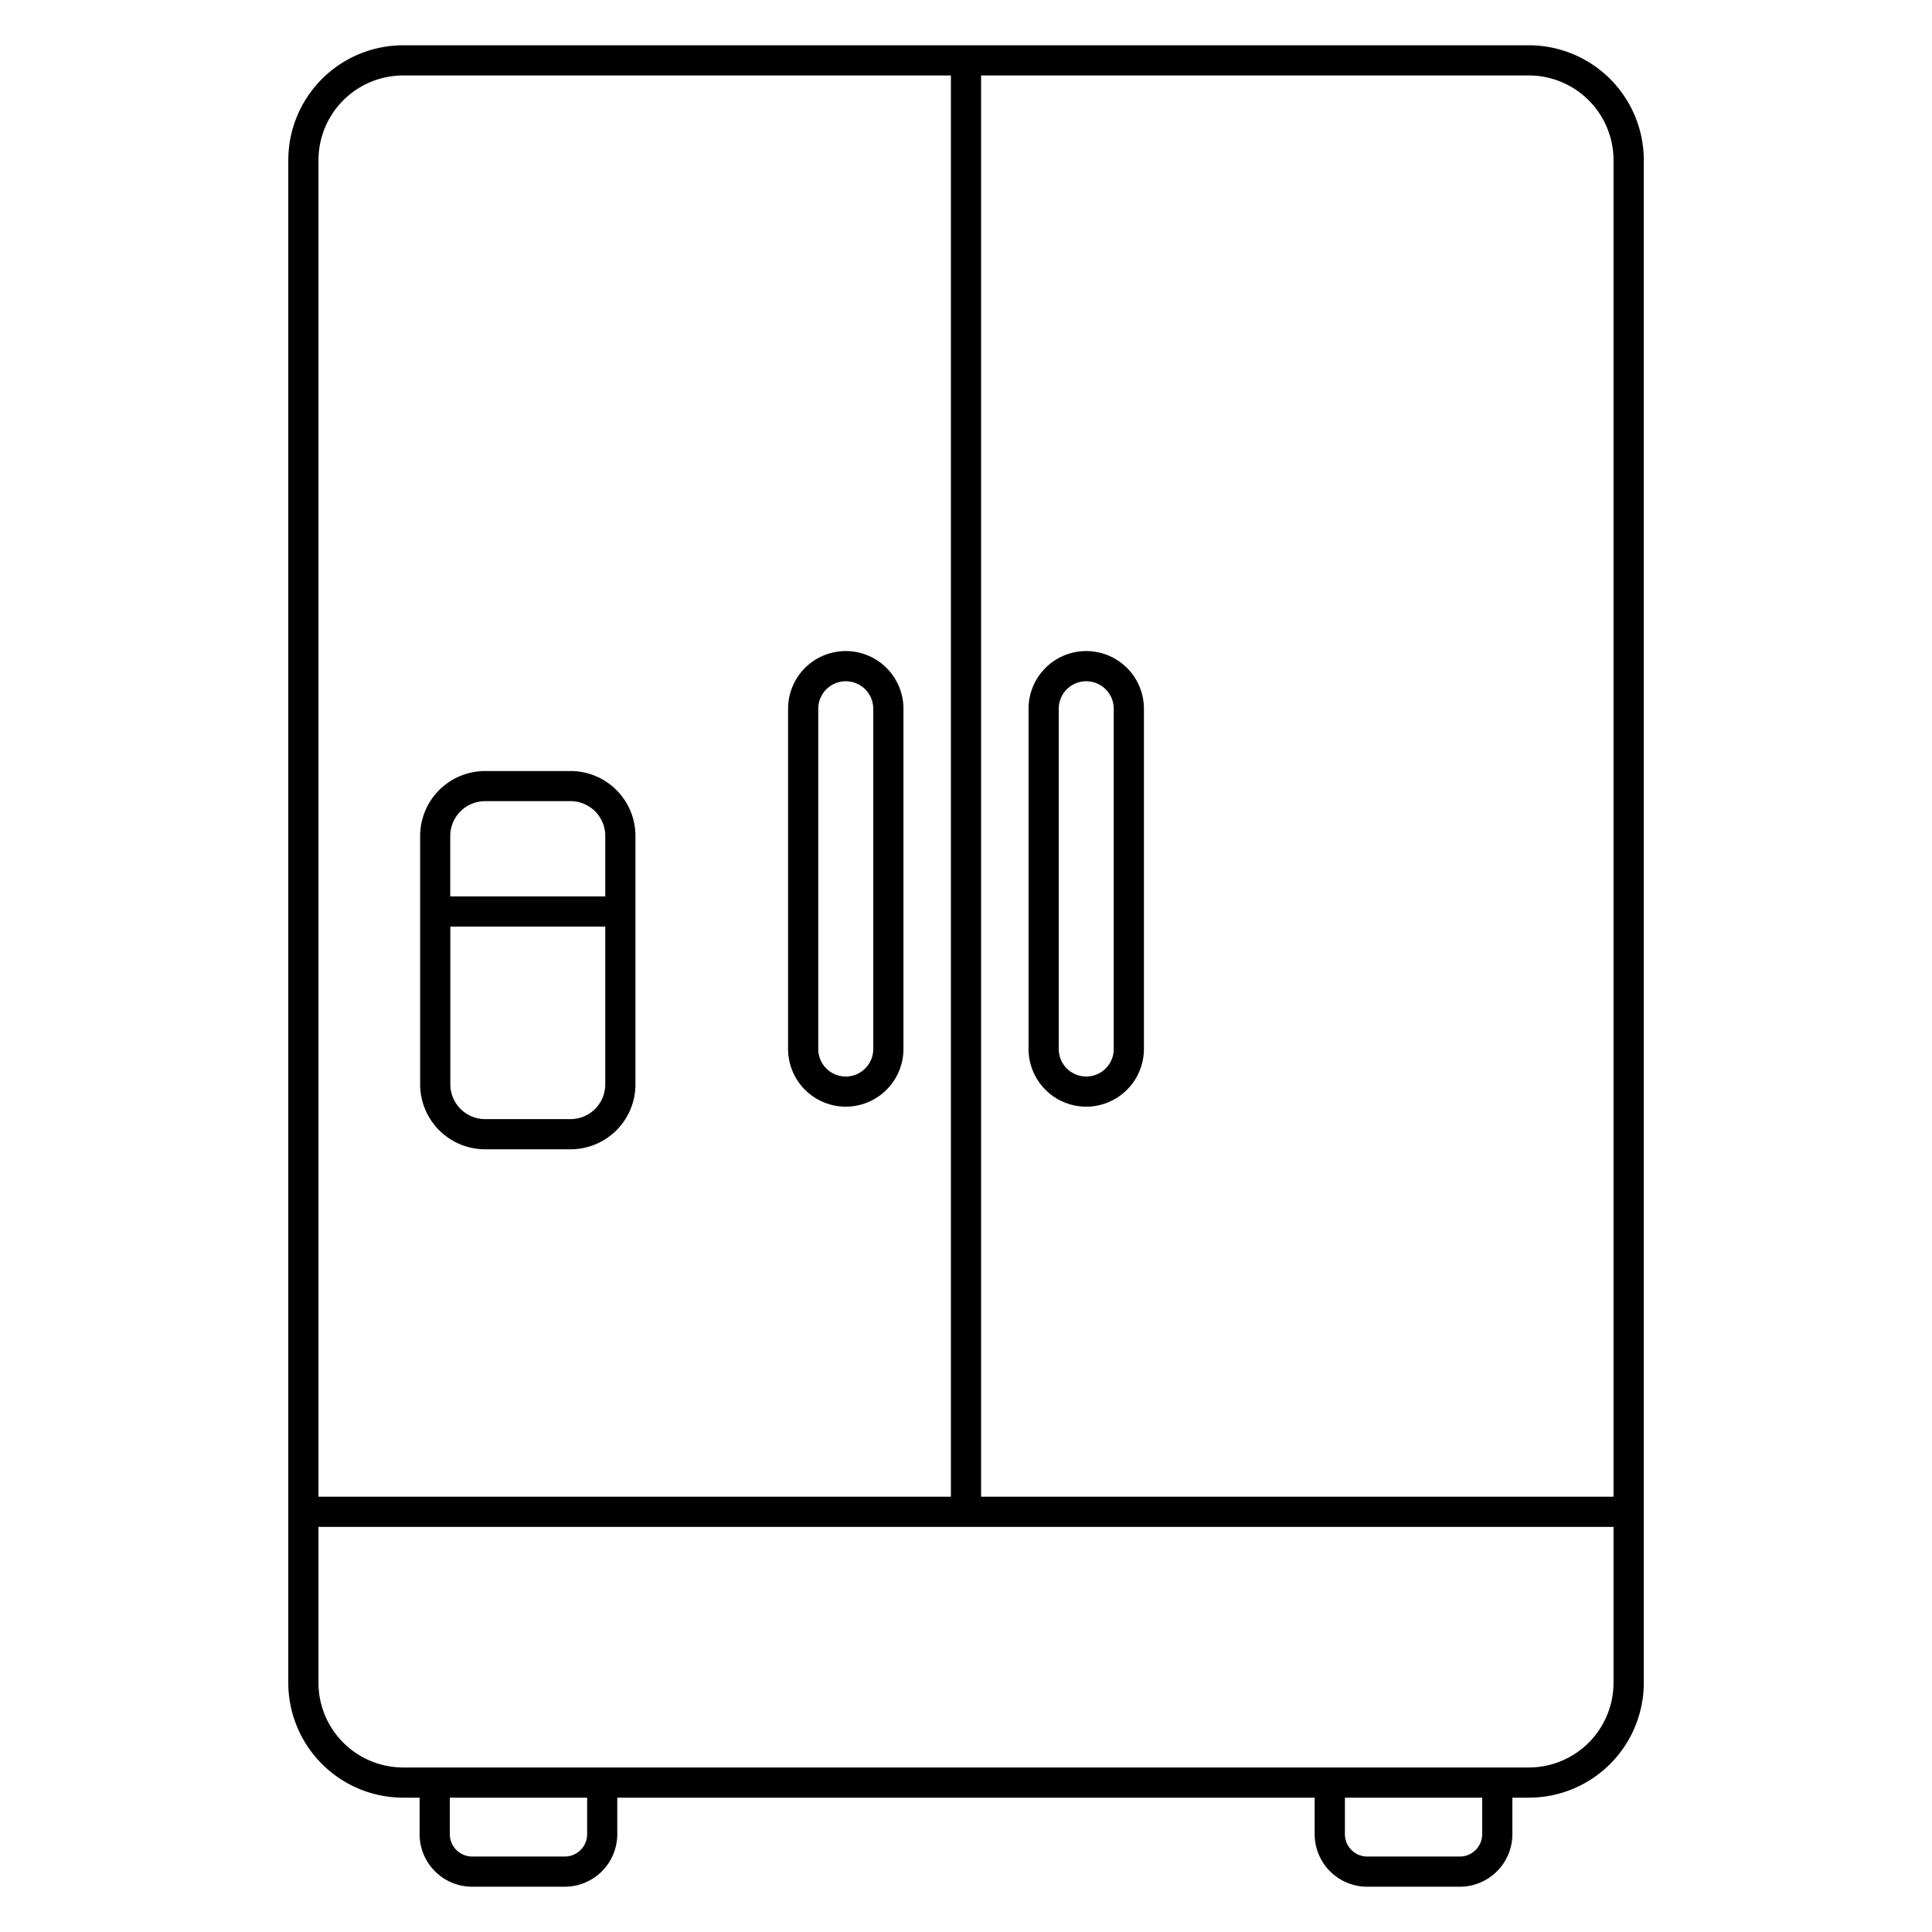
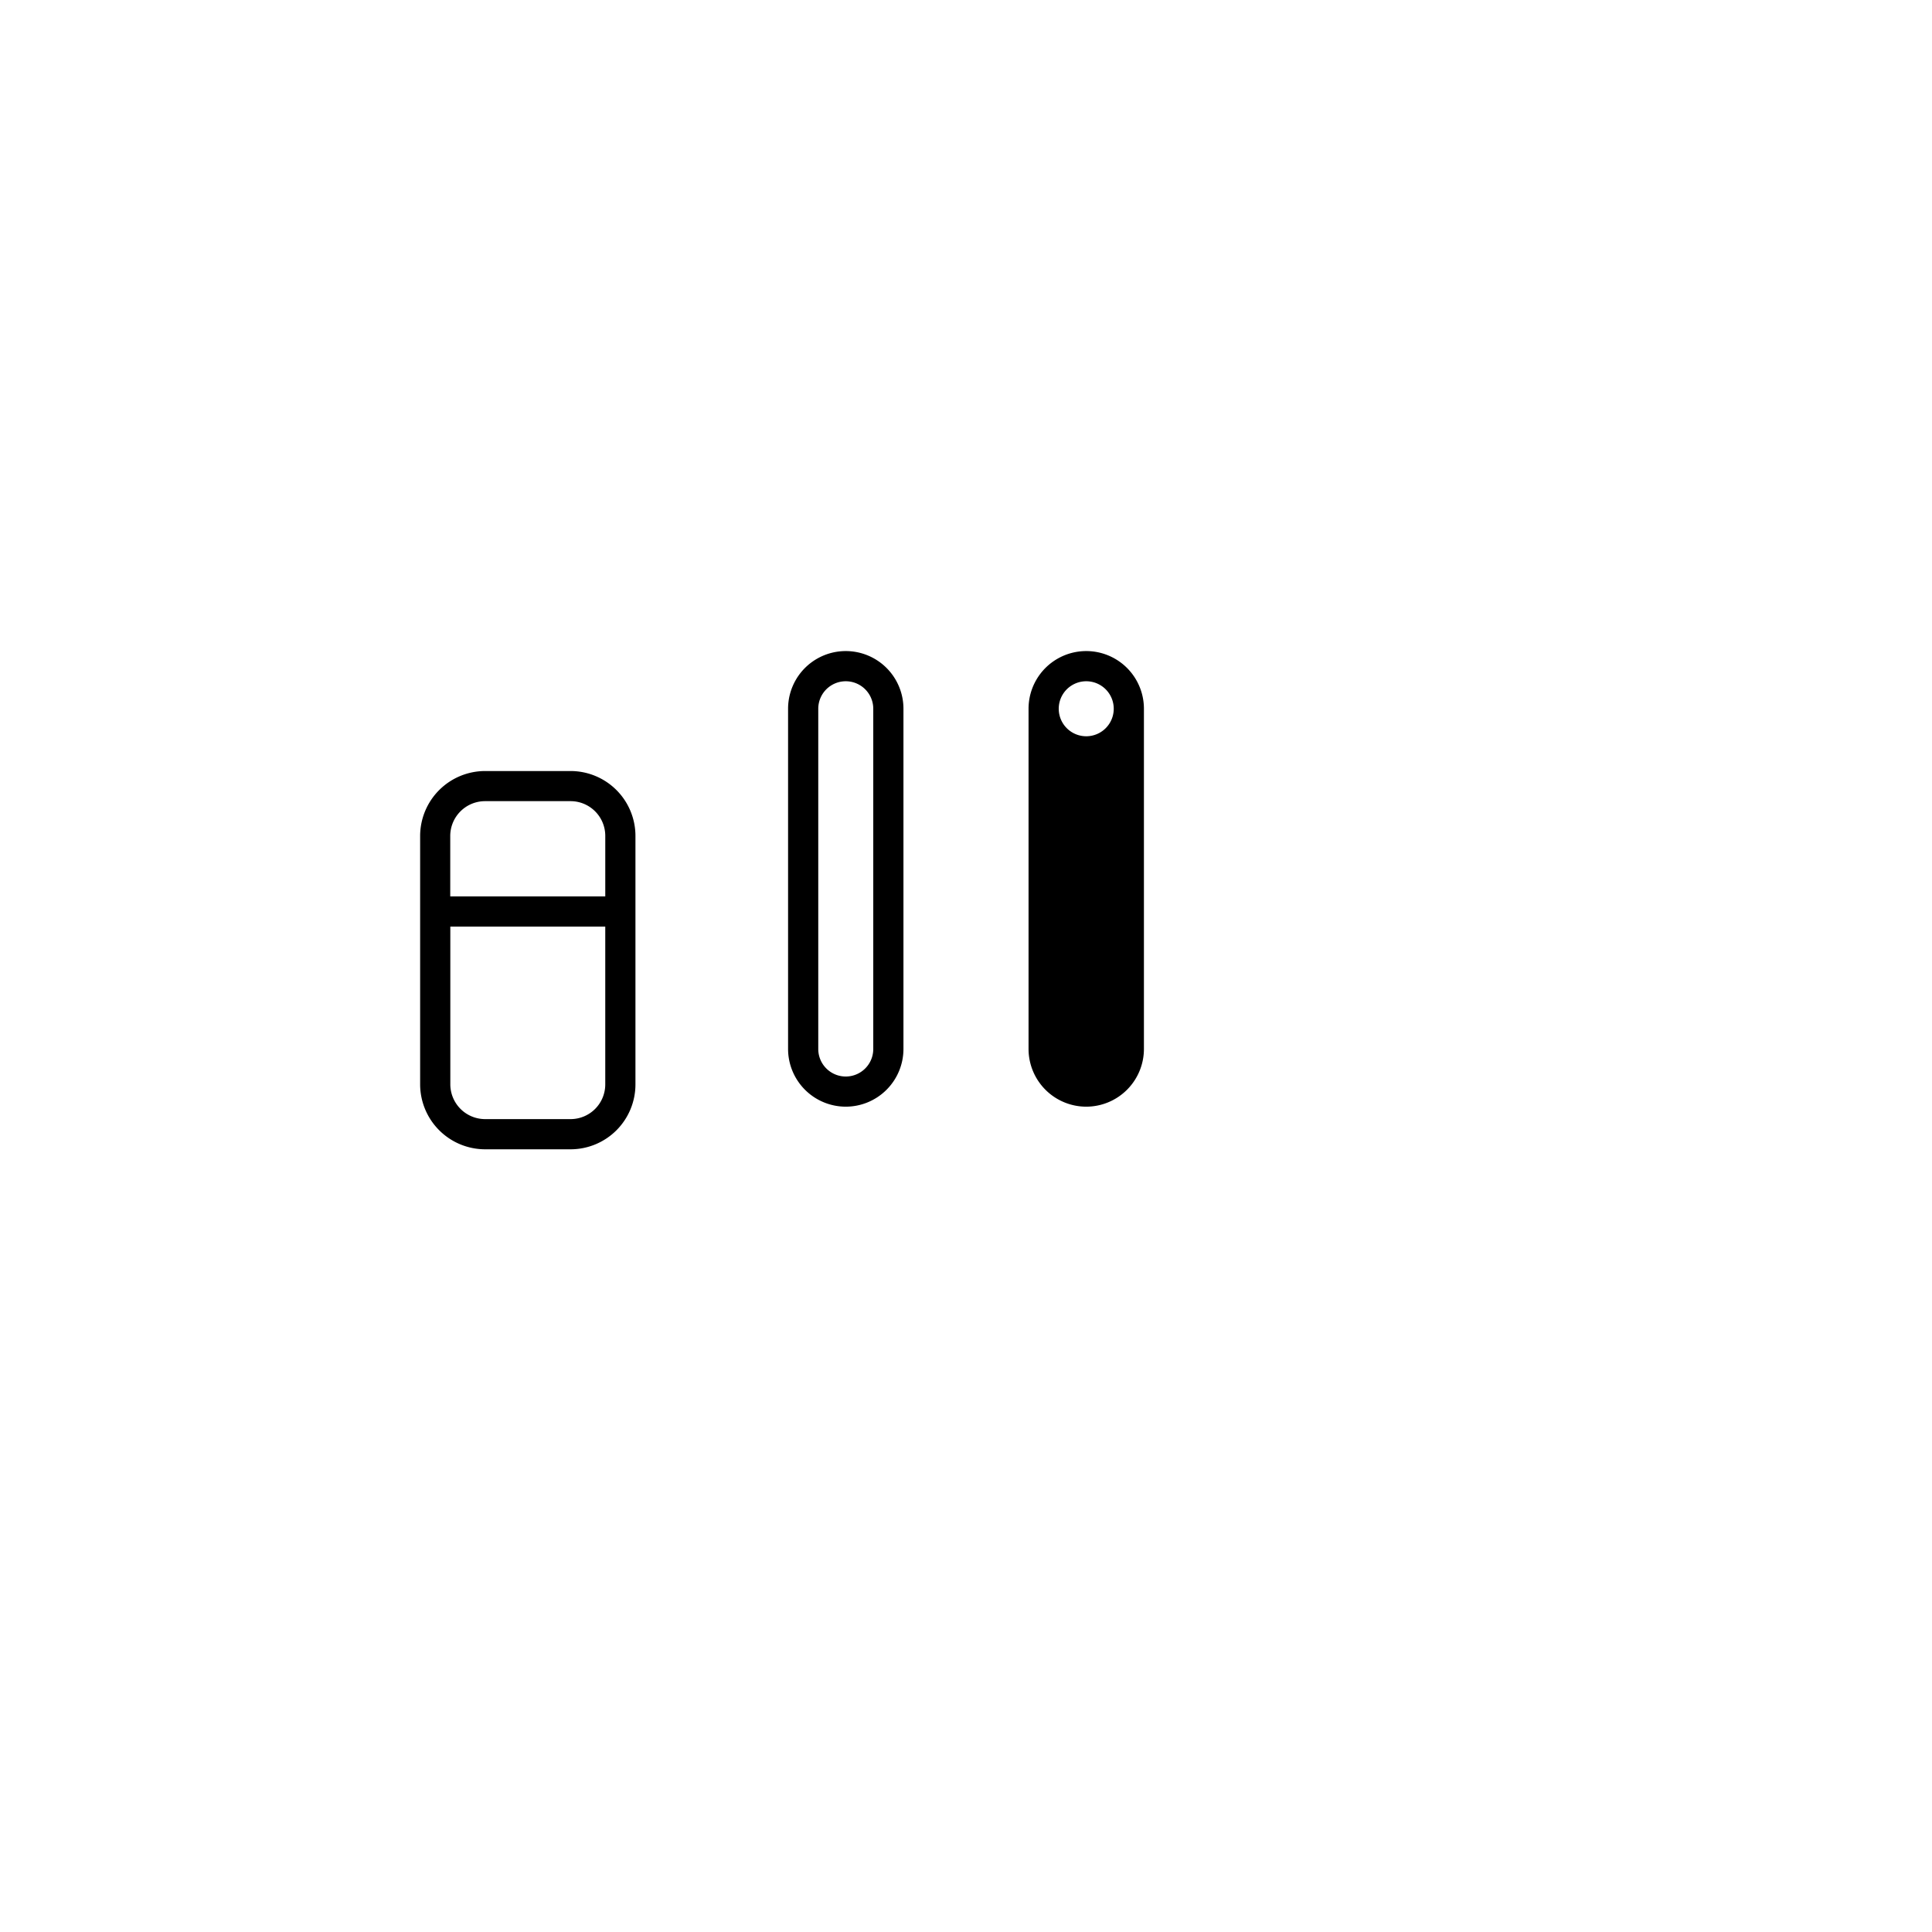
<svg xmlns="http://www.w3.org/2000/svg" viewBox="0 0 128 128" id="fridge">
-   <path d="M56.034 73.32A3.826 3.826 0 0059.856 69.5V46.957a3.822 3.822 0 10-7.644 0V69.5A3.827 3.827 0 0056.034 73.32zM54.212 46.957a1.822 1.822 0 113.644 0V69.5a1.822 1.822 0 11-3.644 0zM71.966 73.32A3.827 3.827 0 0075.788 69.5V46.957a3.822 3.822 0 10-7.644 0V69.5A3.826 3.826 0 0071.966 73.32zM70.144 46.957a1.822 1.822 0 113.644 0V69.5a1.822 1.822 0 11-3.644 0zM32.135 76.144h5.672A4.3 4.3 0 0042.1 71.839V55.383a4.3 4.3 0 00-4.294-4.3H32.135a4.309 4.309 0 00-4.3 4.3V71.839A4.31 4.31 0 0032.135 76.144zm5.672-2H32.135a2.308 2.308 0 01-2.3-2.305V61.39H40.1V71.839A2.3 2.3 0 0137.807 74.144zM32.135 53.079h5.672a2.3 2.3 0 012.294 2.3V59.39H29.83V55.383A2.307 2.307 0 0132.135 53.079z" />
-   <path d="M90.582,125H96.72a3.483,3.483,0,0,0,3.478-3.479V119.1h1.1a7.617,7.617,0,0,0,7.608-7.609V10.609A7.618,7.618,0,0,0,101.3,3H26.7A7.618,7.618,0,0,0,19.1,10.609V111.492A7.617,7.617,0,0,0,26.7,119.1h1.1v2.42A3.483,3.483,0,0,0,31.28,125h6.138a3.483,3.483,0,0,0,3.478-3.479V119.1H87.1v2.42A3.483,3.483,0,0,0,90.582,125Zm7.616-3.479A1.48,1.48,0,0,1,96.72,123H90.582a1.48,1.48,0,0,1-1.478-1.479V119.1H98.2ZM106.9,10.609V99.161H65V5h36.3A5.614,5.614,0,0,1,106.9,10.609ZM26.7,5H63V99.161H21.1V10.609A5.614,5.614,0,0,1,26.7,5ZM21.1,111.492V101.161H106.9v10.331A5.614,5.614,0,0,1,101.3,117.1H26.7A5.614,5.614,0,0,1,21.1,111.492Zm17.8,10.029A1.48,1.48,0,0,1,37.418,123H31.28a1.48,1.48,0,0,1-1.478-1.479V119.1H38.9Z" />
+   <path d="M56.034 73.32A3.826 3.826 0 0059.856 69.5V46.957a3.822 3.822 0 10-7.644 0V69.5A3.827 3.827 0 0056.034 73.32zM54.212 46.957a1.822 1.822 0 113.644 0V69.5a1.822 1.822 0 11-3.644 0zM71.966 73.32A3.827 3.827 0 0075.788 69.5V46.957a3.822 3.822 0 10-7.644 0V69.5A3.826 3.826 0 0071.966 73.32zM70.144 46.957a1.822 1.822 0 113.644 0a1.822 1.822 0 11-3.644 0zM32.135 76.144h5.672A4.3 4.3 0 0042.1 71.839V55.383a4.3 4.3 0 00-4.294-4.3H32.135a4.309 4.309 0 00-4.3 4.3V71.839A4.31 4.31 0 0032.135 76.144zm5.672-2H32.135a2.308 2.308 0 01-2.3-2.305V61.39H40.1V71.839A2.3 2.3 0 0137.807 74.144zM32.135 53.079h5.672a2.3 2.3 0 012.294 2.3V59.39H29.83V55.383A2.307 2.307 0 0132.135 53.079z" />
</svg>